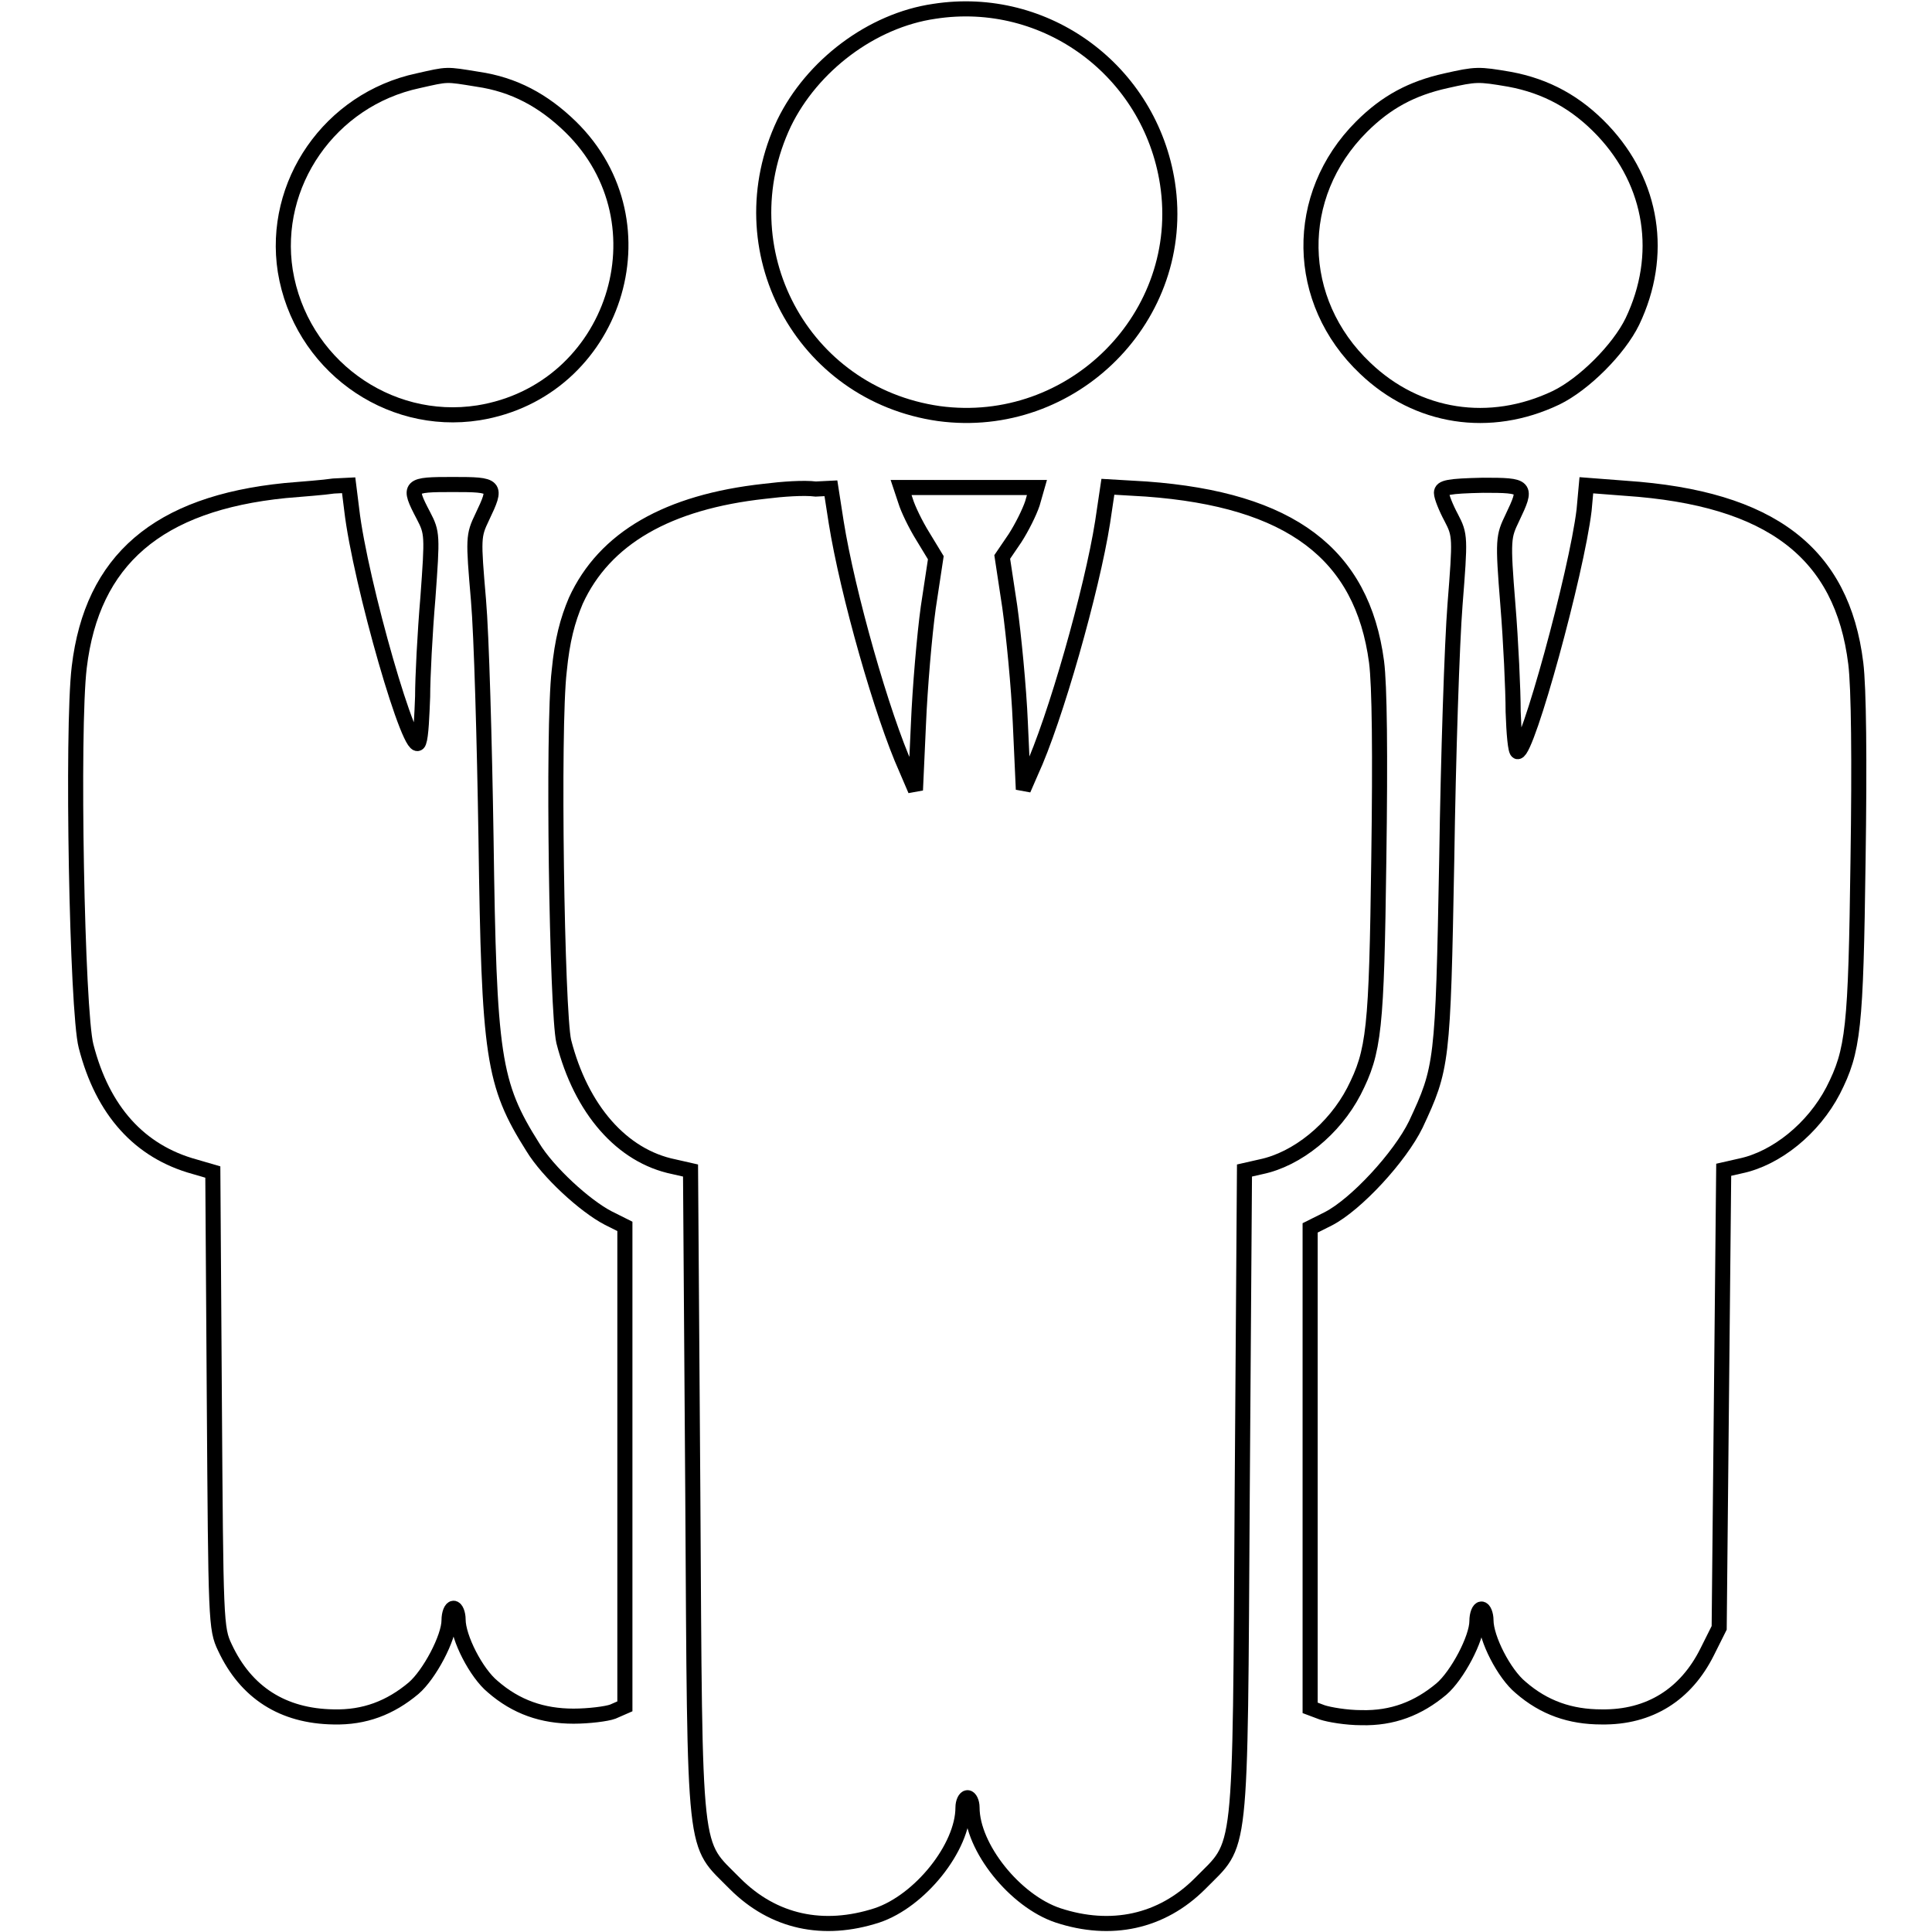
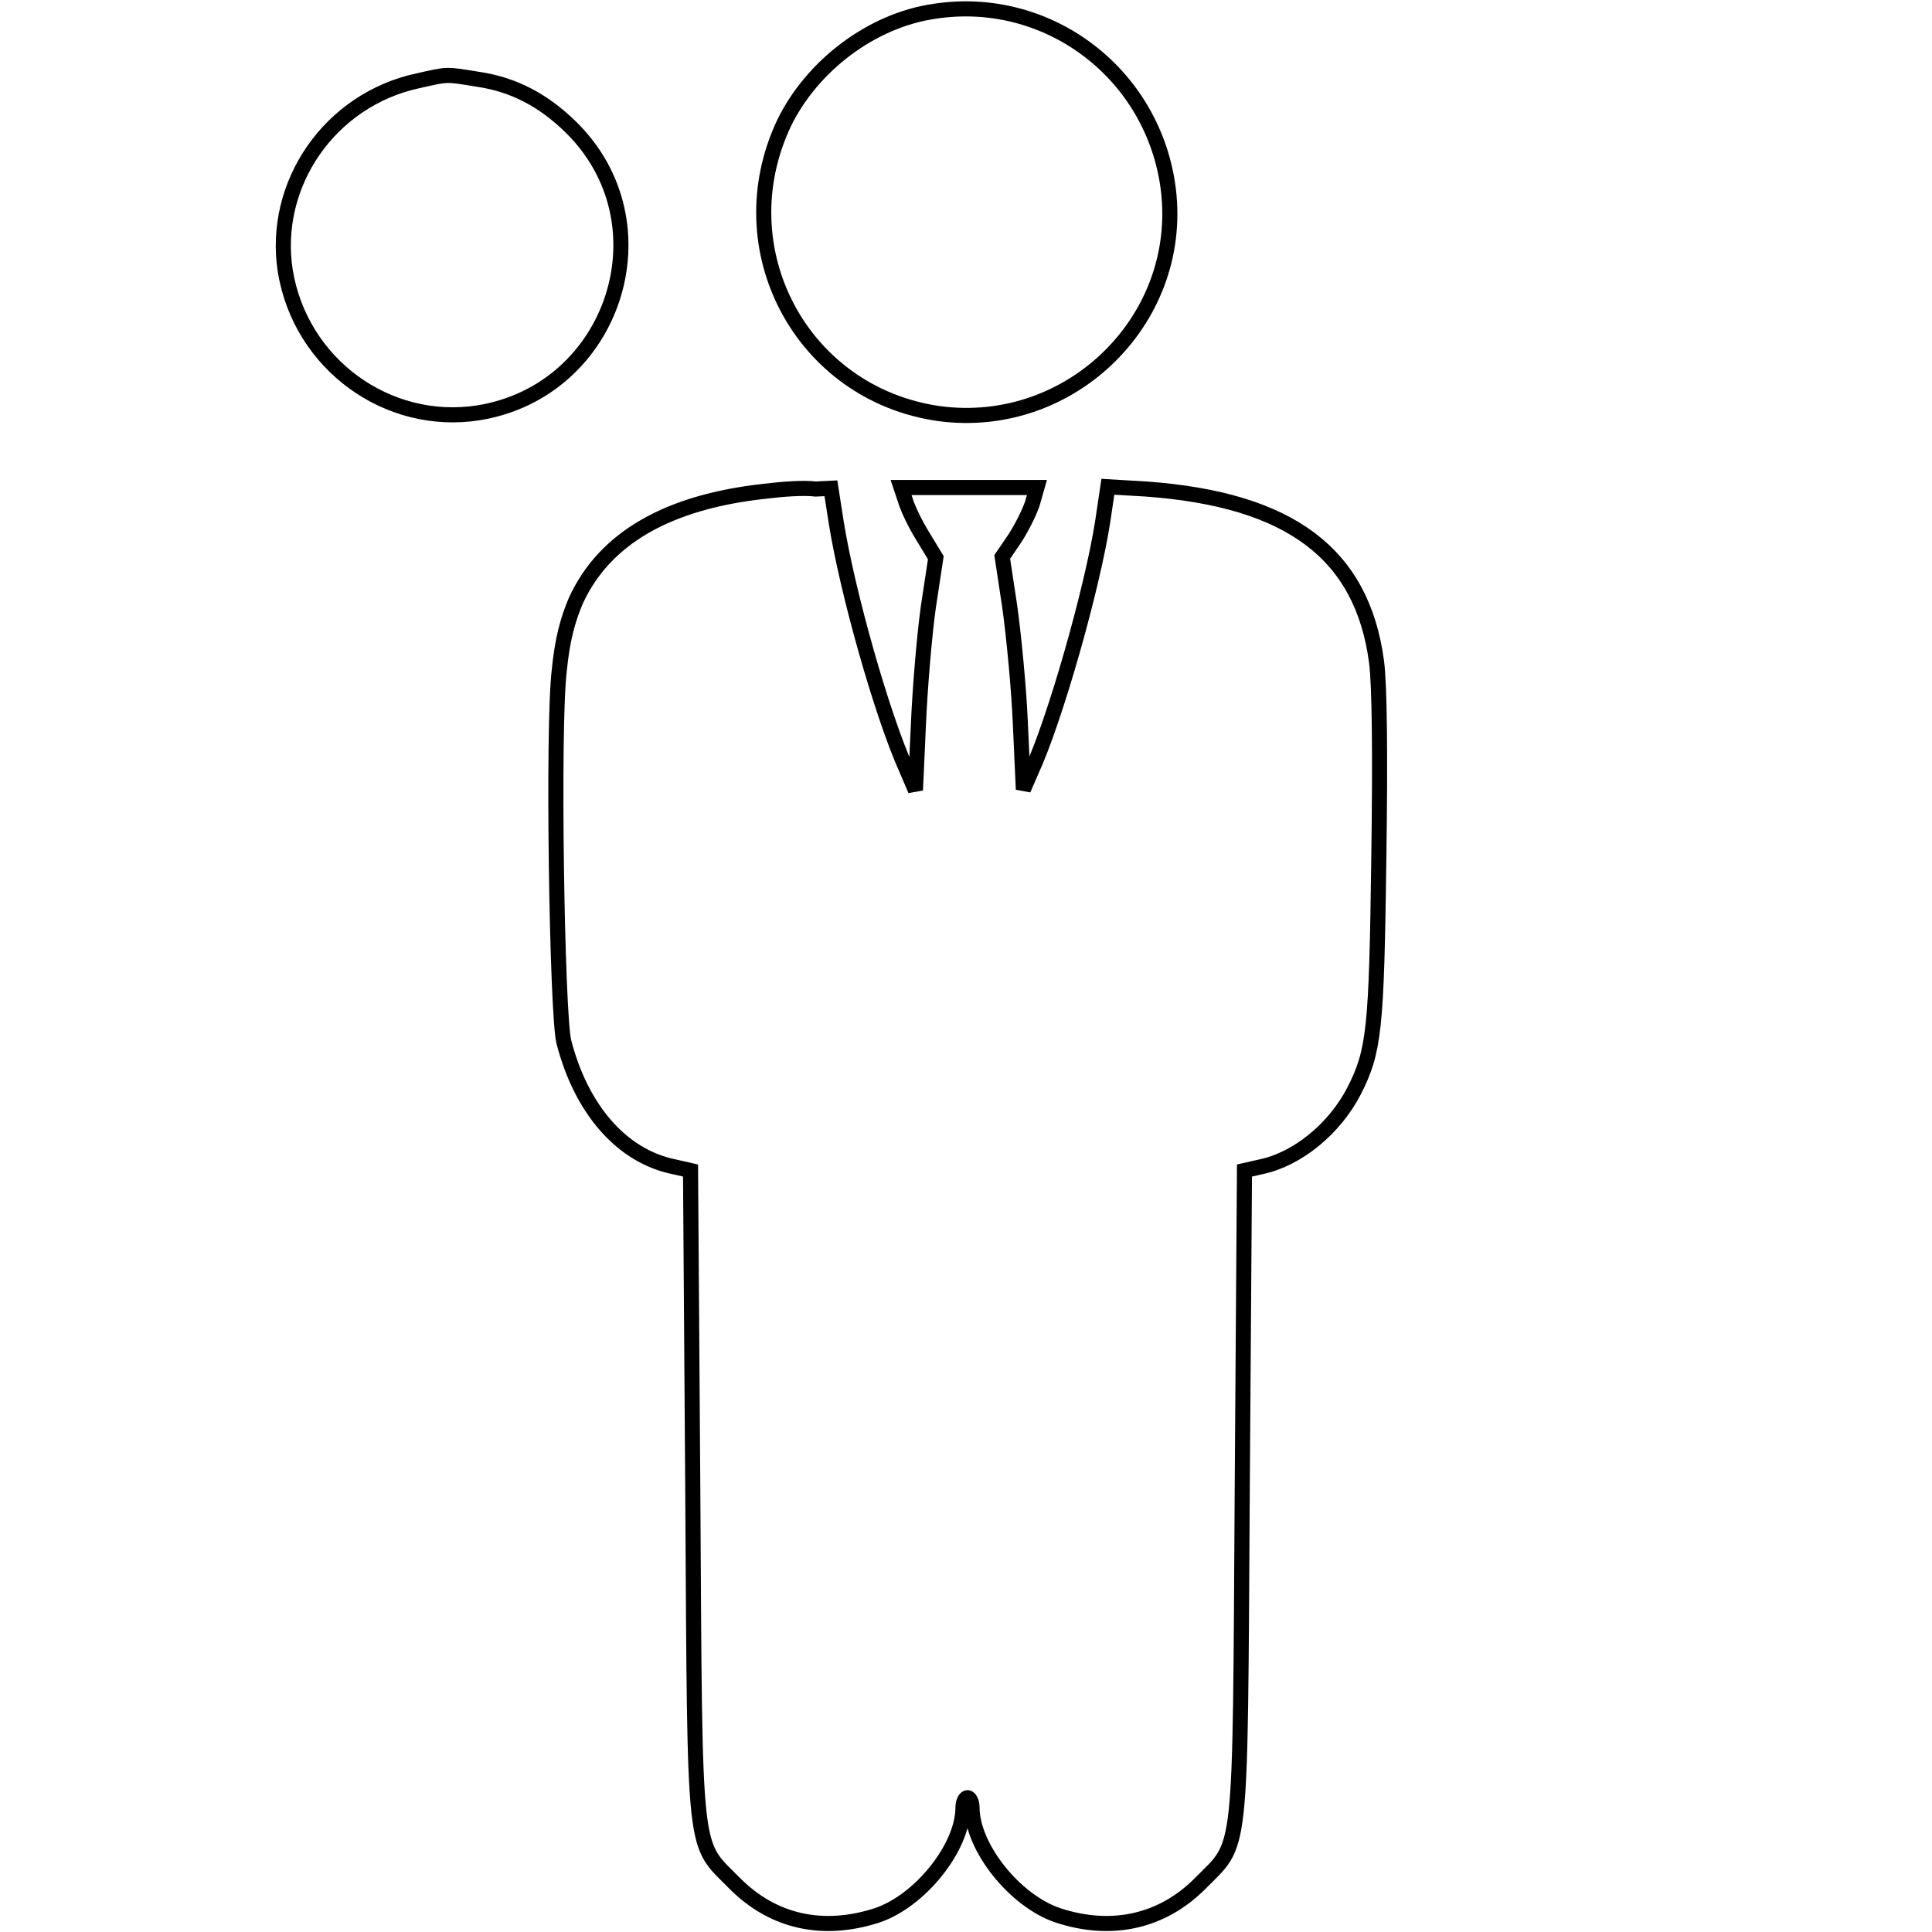
<svg xmlns="http://www.w3.org/2000/svg" version="1.1" x="0px" y="0px" viewBox="0 0 256 256" enable-background="new 0 0 256 256" xml:space="preserve">
  <g>
    <g>
      <g>
        <path stroke-width="2" fill-opacity="0" stroke="#000000" d="M123.8,1.5c-8.3,1.2-16.2,7.2-19.9,14.8c-7.9,16.7,2.3,35.9,20.5,38.5c17.7,2.4,33-12.9,30.3-30.5C152.4,9.4,138.6-0.8,123.8,1.5z" />
        <path stroke-width="2" fill-opacity="0" stroke="#000000" d="M55.4,10.7C43.7,13.2,36,24.4,37.8,35.9c2,12.3,13.5,20.7,25.6,18.8c18-2.9,25.3-25.1,12.2-37.9c-3.6-3.5-7.5-5.6-12.3-6.3C59,9.8,59.4,9.8,55.4,10.7z" />
-         <path stroke-width="2" fill-opacity="0" stroke="#000000" d="M191.6,10.7c-4.5,1-7.9,2.8-11.2,6.1c-9.1,9.1-8.9,23.1,0.5,32c6.9,6.6,16.5,8.1,25.3,3.9c3.7-1.8,8.3-6.4,10.1-10.1c4.2-8.8,2.7-18.3-3.9-25.3c-3.5-3.7-7.5-5.9-12.4-6.8C195.9,9.8,195.6,9.8,191.6,10.7z" />
-         <path stroke-width="2" fill-opacity="0" stroke="#000000" d="M37.8,65c-16.9,1.7-25.6,9.2-27.3,23.4c-1,8.3-0.3,45.6,0.9,50.2c2.2,8.6,7.1,14,14.4,16l2.4,0.7l0.2,30.2c0.2,29.3,0.2,30.3,1.4,32.8c2.8,6,7.7,9.1,14.4,9.2c4.1,0.1,7.5-1.2,10.6-3.8c2.1-1.8,4.7-6.7,4.7-9c0-0.9,0.3-1.6,0.6-1.6c0.3,0,0.6,0.7,0.6,1.5c0,2.4,2.4,7.1,4.6,8.9c3.1,2.7,6.6,3.9,10.7,3.9c2,0,4.4-0.3,5.2-0.6l1.6-0.7v-31.8v-31.8l-2.2-1.1c-3.1-1.6-8-6.1-10-9.4c-5.3-8.4-5.8-12-6.2-40.9c-0.2-12.8-0.6-27-1-31.6c-0.7-8.2-0.7-8.5,0.5-11c2-4.2,1.9-4.3-3.9-4.3c-5.8,0-6,0.1-3.9,4.1c1.2,2.3,1.2,2.6,0.6,10.9c-0.4,4.7-0.7,10.6-0.7,13.1c-0.1,2.5-0.2,5.2-0.5,6c-0.9,2.8-7.8-21.2-8.9-30.8l-0.4-3.2l-2,0.1C42.9,64.6,40.1,64.8,37.8,65z" />
        <path stroke-width="2" fill-opacity="0" stroke="#000000" d="M101.3,65.1c-12.8,1.4-21.2,6.2-25,14.5c-1.1,2.6-1.8,5.2-2.2,9.3c-0.9,7.6-0.3,45.2,0.6,49.1c2.3,9,7.7,15.2,14.6,16.6l2.2,0.5l0.3,42.8c0.3,49.3,0,46,5.6,51.7c5.1,5.1,11.7,6.5,18.8,4.2c5.7-1.9,11.4-9,11.4-14.3c0-0.7,0.3-1.3,0.6-1.3c0.3,0,0.6,0.6,0.6,1.3c0,5.3,5.7,12.4,11.4,14.3c7,2.3,13.7,0.9,18.8-4.2c5.6-5.7,5.3-2.4,5.6-51.7l0.3-42.8l2.2-0.5c4.8-1,9.7-5,12.3-10c2.7-5.3,3-8.1,3.3-30.8c0.2-14,0.1-23-0.3-26.1c-1.9-14.3-11.4-21.5-30.5-22.9l-5.1-0.3l-0.7,4.7c-1.4,8.9-6.3,26.2-9.5,33.1l-1,2.3l-0.4-8.8c-0.2-4.8-0.9-11.8-1.4-15.4l-1-6.6l1.7-2.5c0.9-1.4,1.9-3.4,2.3-4.6l0.6-2.1h-9h-9l0.6,1.8c0.3,1,1.3,3.1,2.3,4.7l1.7,2.8l-1,6.6c-0.5,3.6-1.1,10.6-1.3,15.4l-0.4,8.8l-1.2-2.8c-3.2-7.1-7.8-23.3-9.3-32.7l-0.7-4.5l-2,0.1C106.5,64.6,103.7,64.8,101.3,65.1z" />
-         <path stroke-width="2" fill-opacity="0" stroke="#000000" d="M191,65.3c0,0.5,0.6,2,1.3,3.3c1.2,2.3,1.2,2.6,0.5,11.5c-0.4,5-0.9,20.2-1.1,33.8c-0.5,27-0.6,27.6-4.1,35.1c-2.1,4.3-7.9,10.6-11.6,12.5l-2.4,1.2v31.8v31.8l1.6,0.6c0.9,0.3,3.2,0.7,5.2,0.7c4.1,0.1,7.5-1.2,10.6-3.8c2.1-1.8,4.7-6.7,4.7-9c0-0.9,0.3-1.6,0.6-1.6c0.3,0,0.6,0.7,0.6,1.5c0,2.4,2.4,7.1,4.6,8.9c3.1,2.7,6.6,3.9,10.7,3.9c6.4,0.1,11.2-3,14-8.6l1.6-3.2l0.3-30.4l0.3-30.3l2.2-0.5c4.8-1,9.7-5,12.3-10c2.7-5.3,3-8.2,3.3-30.5c0.2-13.3,0.1-22.9-0.3-26.1c-1.8-14.6-11.2-21.9-30.5-23.2l-5.2-0.4l-0.3,3.3c-1,8.3-7.5,32-8.8,32c-0.3,0-0.5-2.4-0.6-5.3c0-2.8-0.3-9.3-0.7-14.2c-0.7-8.7-0.6-9,0.6-11.5c2-4.2,1.9-4.3-3.9-4.3C191.9,64.4,191,64.6,191,65.3z" />
      </g>
    </g>
  </g>
</svg>